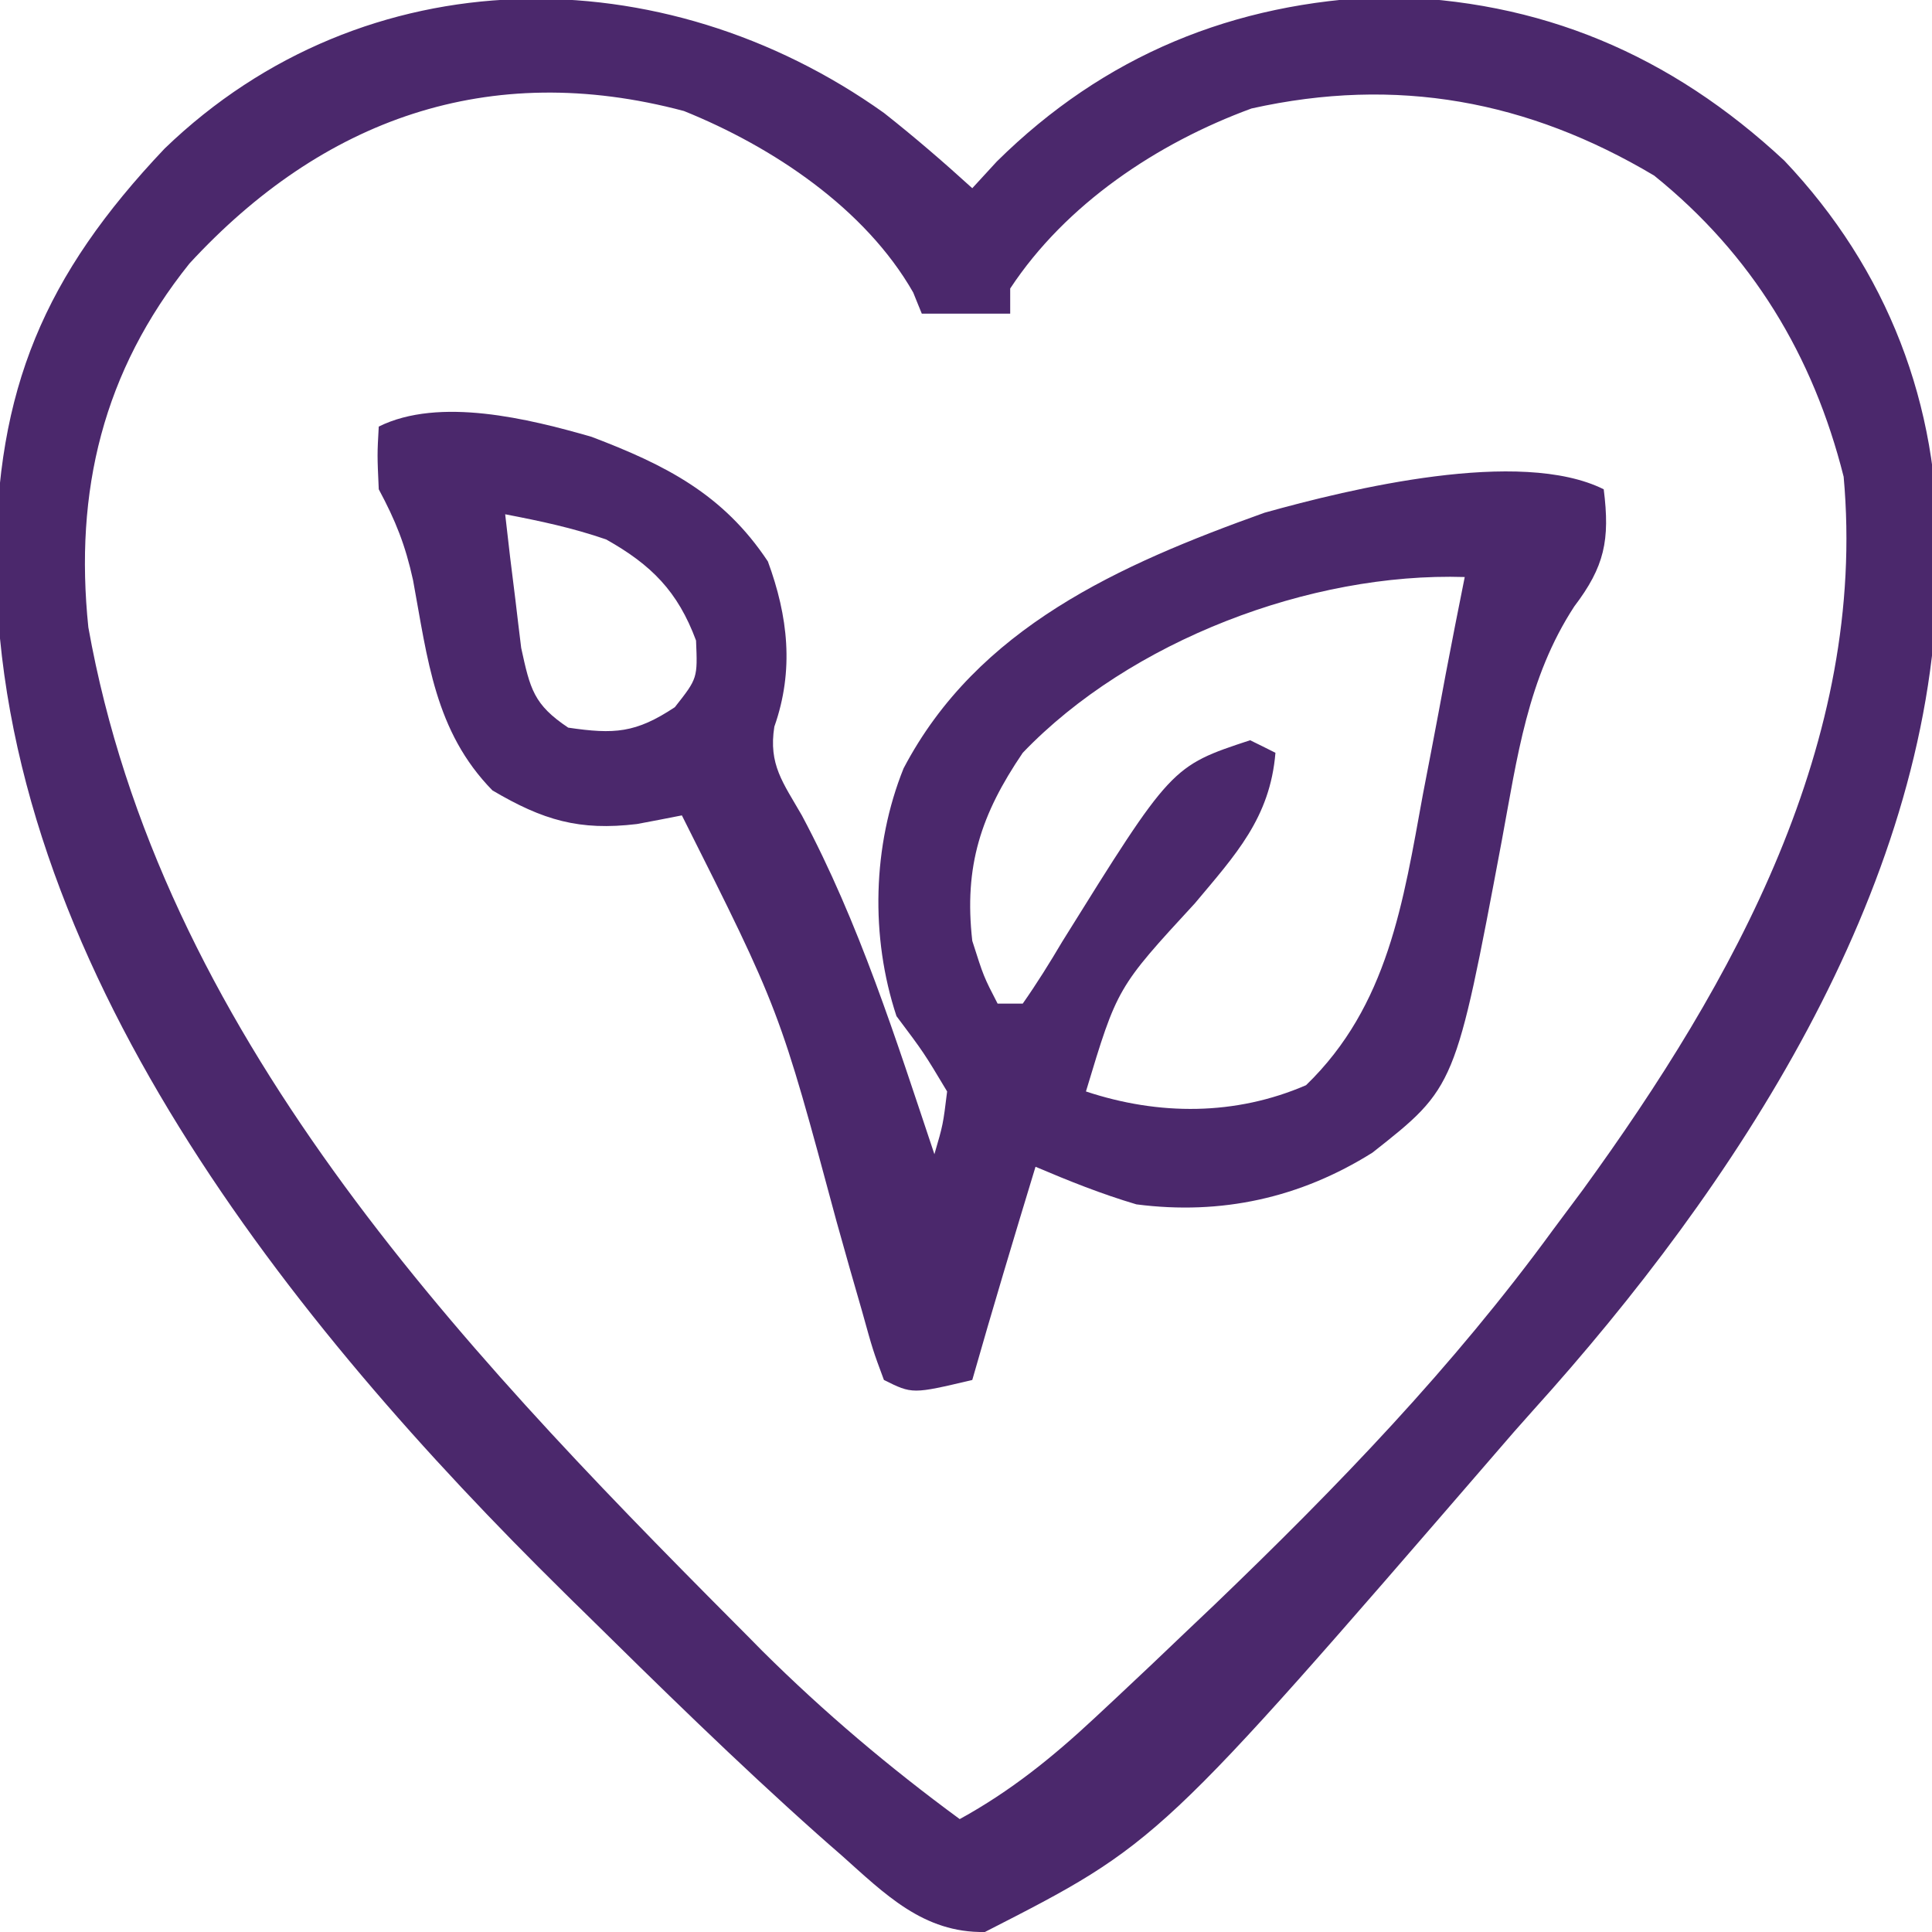
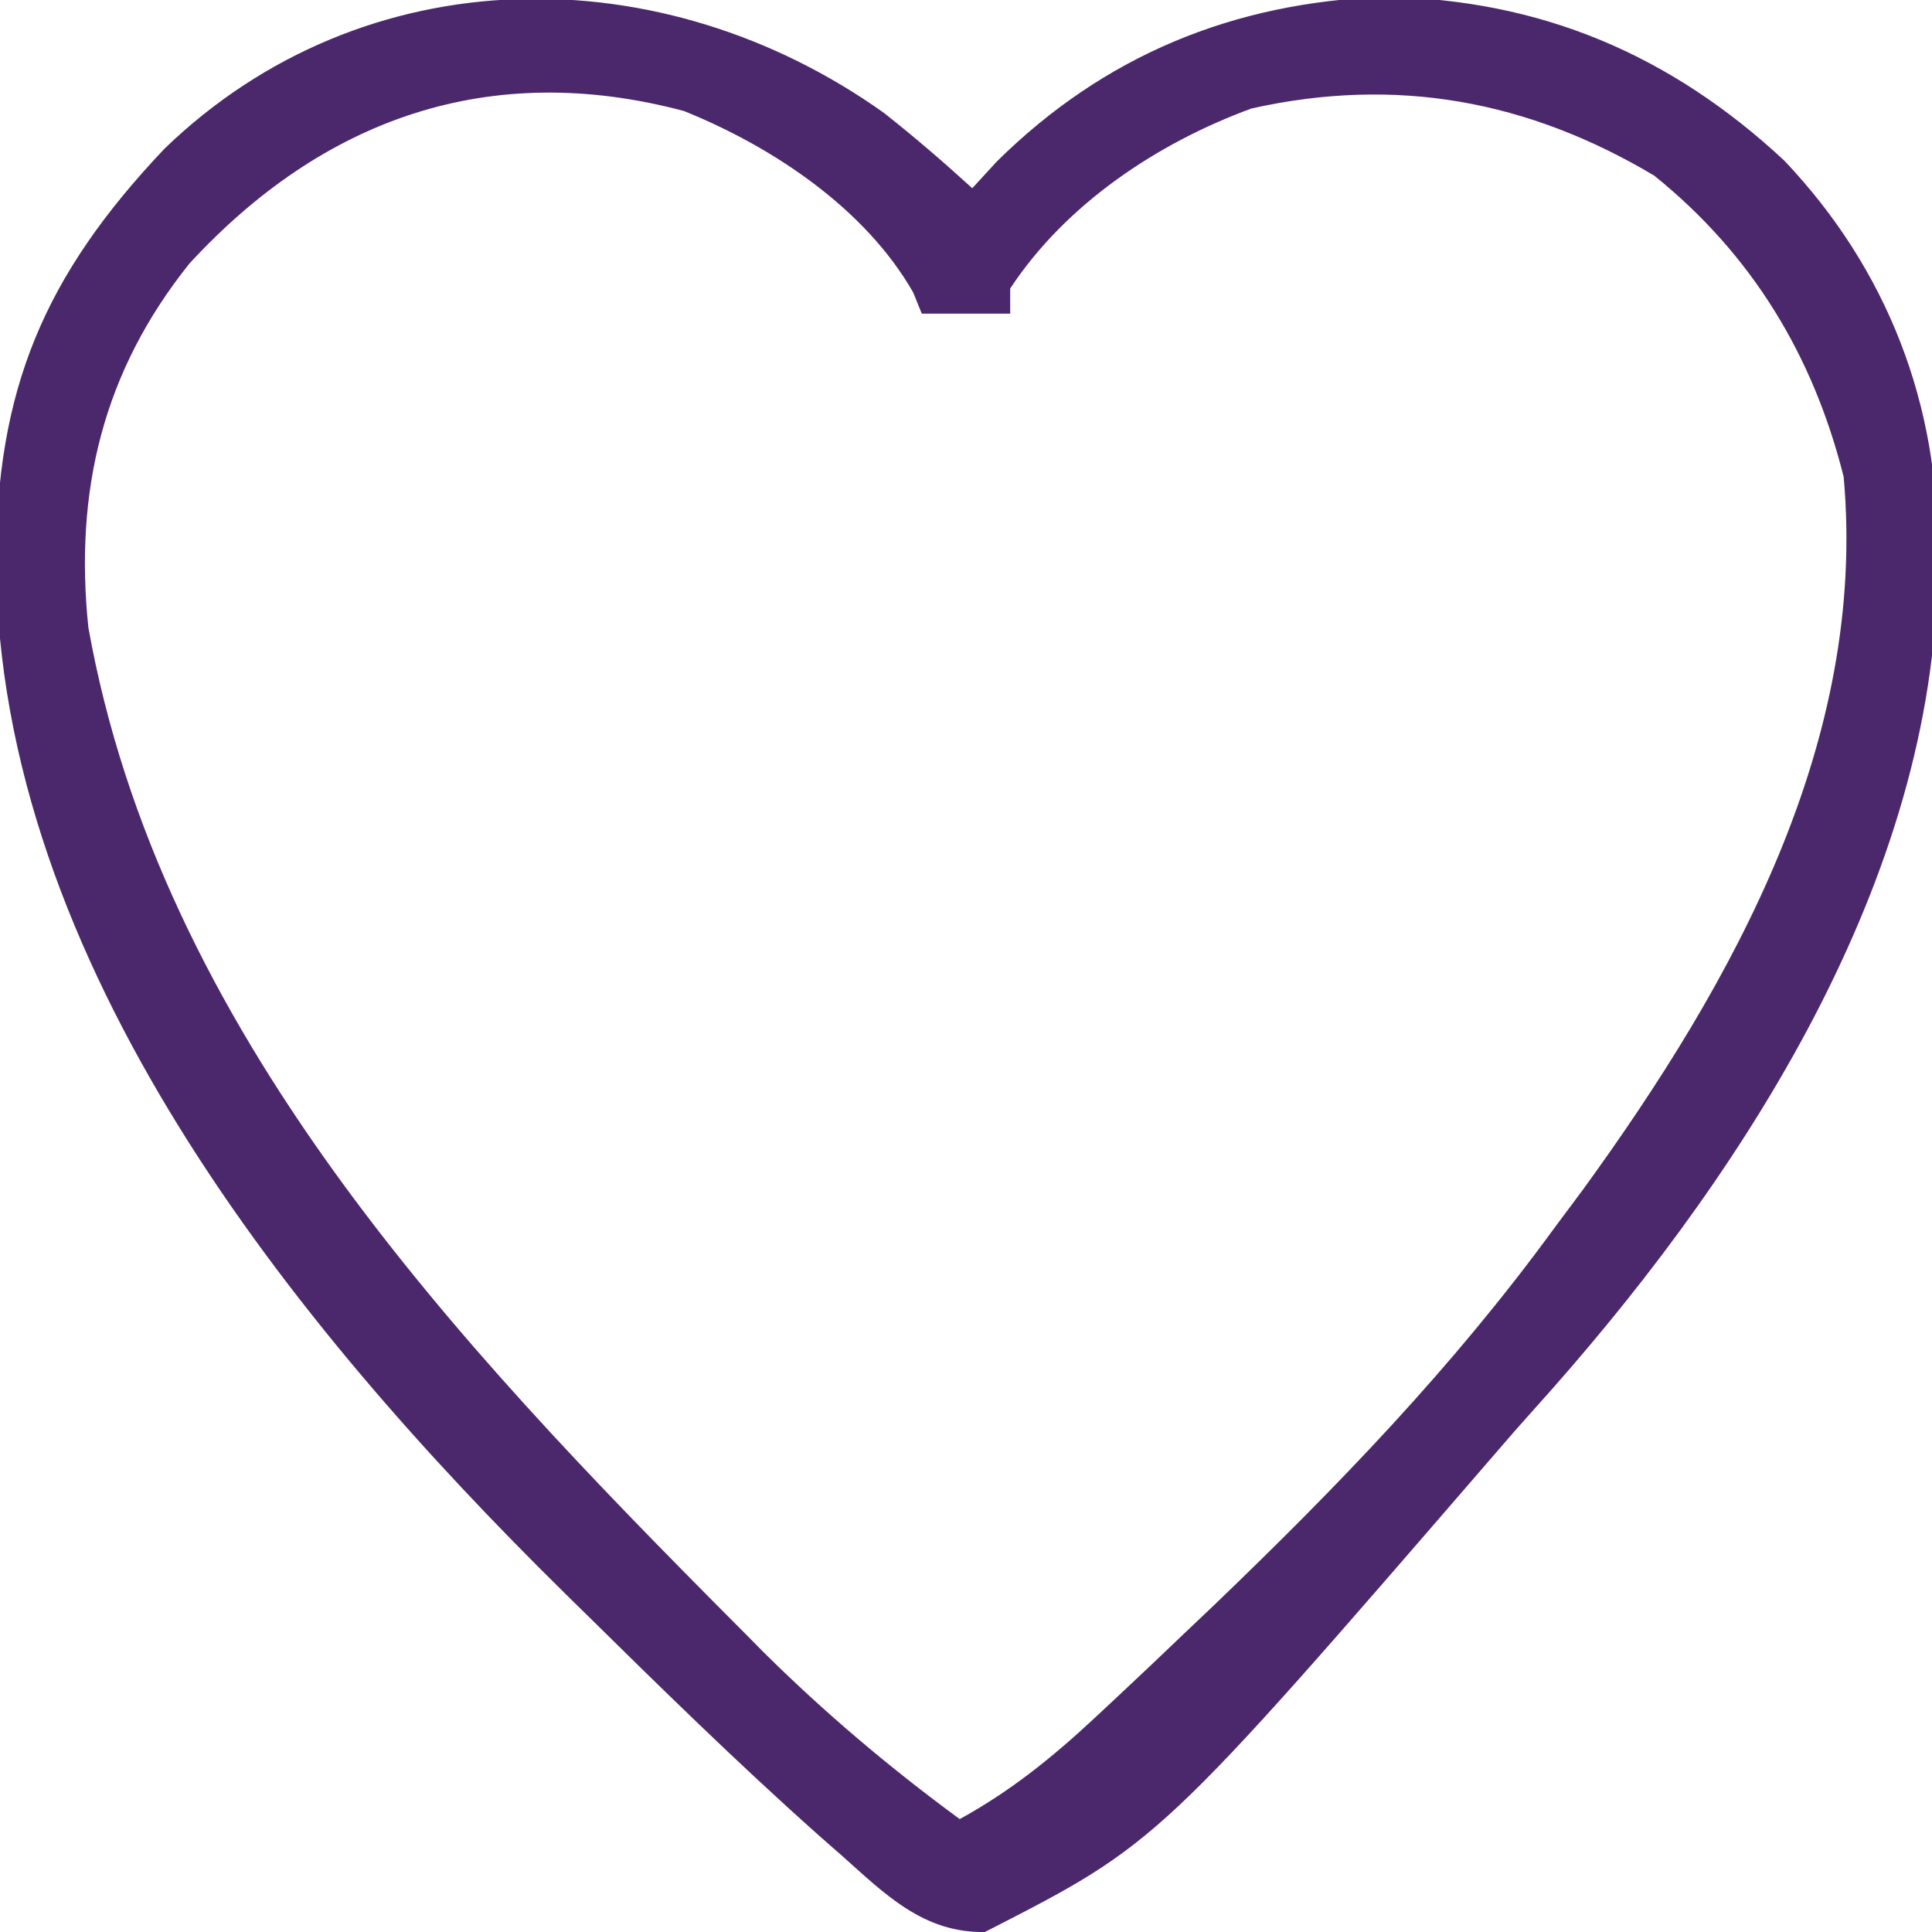
<svg xmlns="http://www.w3.org/2000/svg" width="48px" height="48px" viewBox="0 0 48 48" version="1.1">
  <g id="surface1">
    <path style=" stroke:none;fill-rule:nonzero;fill:rgb(29.412%,15.686%,42.353%);fill-opacity:1;" d="M 21.961 2.805 C 22.723 3.406 23.438 4.023 24.156 4.676 C 24.457 4.348 24.457 4.348 24.766 4.012 C 27.434 1.375 30.648 0.059 34.391 -0.078 C 38.277 -0.02 41.516 1.367 44.332 3.992 C 46.895 6.695 48.188 10.062 48.137 13.754 C 48.133 14.012 48.133 14.266 48.129 14.531 C 47.914 22.188 43.102 29.488 38.09 35.039 C 37.777 35.387 37.473 35.734 37.172 36.086 C 28.781 45.797 28.781 45.797 24.469 48 C 22.938 48.027 21.984 47.055 20.902 46.09 C 20.605 45.832 20.605 45.832 20.305 45.566 C 18.297 43.777 16.383 41.898 14.469 40.012 C 14.316 39.863 14.164 39.715 14.008 39.559 C 7.262 32.914 -0.02 23.918 -0.098 14.008 C -0.102 9.668 1.105 6.84 4.09 3.691 C 9.07 -1.113 16.469 -1.109 21.961 2.805 Z M 4.707 6.547 C 2.559 9.227 1.844 12.199 2.195 15.586 C 3.98 25.59 11.301 33.34 18.234 40.305 C 18.469 40.539 18.699 40.773 18.938 41.016 C 20.48 42.547 22.09 43.906 23.844 45.195 C 25.109 44.5 26.148 43.66 27.195 42.684 C 27.453 42.441 27.453 42.441 27.719 42.195 C 28.312 41.641 28.902 41.082 29.488 40.52 C 29.715 40.305 29.941 40.09 30.176 39.867 C 33.234 36.93 36.094 33.969 38.59 30.547 C 38.832 30.223 39.074 29.895 39.324 29.562 C 43.082 24.387 46.398 18.422 45.805 11.844 C 45.047 8.832 43.531 6.324 41.098 4.363 C 37.969 2.5 34.699 1.891 31.094 2.695 C 28.75 3.555 26.48 5.07 25.098 7.168 C 25.098 7.375 25.098 7.582 25.098 7.793 C 24.375 7.793 23.648 7.793 22.902 7.793 C 22.832 7.617 22.758 7.445 22.688 7.266 C 21.496 5.18 19.199 3.648 16.992 2.758 C 12.133 1.465 8.004 2.969 4.707 6.547 Z M 4.707 6.547 " />
-     <path style=" stroke:none;fill-rule:nonzero;fill:rgb(29.412%,15.686%,42.353%);fill-opacity:1;" d="M 14.695 10.852 C 16.535 11.551 17.969 12.277 19.078 13.949 C 19.578 15.309 19.734 16.648 19.238 18.055 C 19.09 18.996 19.453 19.441 19.922 20.258 C 21.352 22.938 22.254 25.805 23.215 28.676 C 23.43 27.941 23.43 27.941 23.531 27.117 C 22.953 26.152 22.953 26.152 22.273 25.246 C 21.621 23.277 21.676 21.008 22.449 19.09 C 24.285 15.59 27.82 14.027 31.418 12.738 C 33.555 12.141 37.762 11.121 39.844 12.156 C 40.004 13.422 39.863 14.078 39.113 15.066 C 37.949 16.848 37.695 18.824 37.312 20.883 C 36.16 27.012 36.16 27.012 34.098 28.637 C 32.305 29.762 30.344 30.195 28.234 29.922 C 27.363 29.664 26.566 29.344 25.727 28.988 C 25.191 30.75 24.66 32.516 24.156 34.285 C 22.668 34.637 22.668 34.637 21.961 34.285 C 21.688 33.551 21.688 33.551 21.418 32.578 C 21.316 32.223 21.215 31.867 21.109 31.504 C 21 31.121 20.895 30.742 20.785 30.352 C 19.371 25.094 19.371 25.094 16.941 20.258 C 16.387 20.367 16.387 20.367 15.824 20.473 C 14.391 20.645 13.492 20.379 12.234 19.637 C 10.801 18.172 10.625 16.379 10.262 14.414 C 10.07 13.539 9.828 12.934 9.41 12.156 C 9.371 11.297 9.371 11.297 9.41 10.598 C 10.914 9.852 13.145 10.406 14.695 10.852 Z M 12.551 12.777 C 12.629 13.488 12.715 14.195 12.805 14.902 C 12.852 15.297 12.898 15.691 12.949 16.098 C 13.172 17.121 13.258 17.504 14.117 18.078 C 15.262 18.246 15.793 18.215 16.766 17.57 C 17.332 16.852 17.332 16.852 17.293 15.914 C 16.84 14.691 16.18 14.031 15.059 13.402 C 14.219 13.113 13.426 12.945 12.551 12.777 Z M 25.41 18.703 C 24.375 20.227 23.945 21.512 24.156 23.375 C 24.438 24.262 24.438 24.262 24.785 24.934 C 24.992 24.934 25.199 24.934 25.41 24.934 C 25.758 24.438 26.082 23.918 26.391 23.395 C 29.105 19.035 29.105 19.035 31.059 18.391 C 31.266 18.492 31.473 18.594 31.688 18.703 C 31.555 20.324 30.691 21.242 29.688 22.441 C 27.758 24.535 27.758 24.535 26.98 27.117 C 28.793 27.719 30.699 27.719 32.449 26.961 C 34.488 24.988 34.863 22.406 35.352 19.734 C 35.418 19.387 35.484 19.039 35.555 18.68 C 35.676 18.039 35.801 17.395 35.918 16.75 C 36.07 15.945 36.23 15.141 36.391 14.336 C 32.551 14.215 28.074 15.922 25.41 18.703 Z M 25.41 18.703 " />
  </g>
</svg>